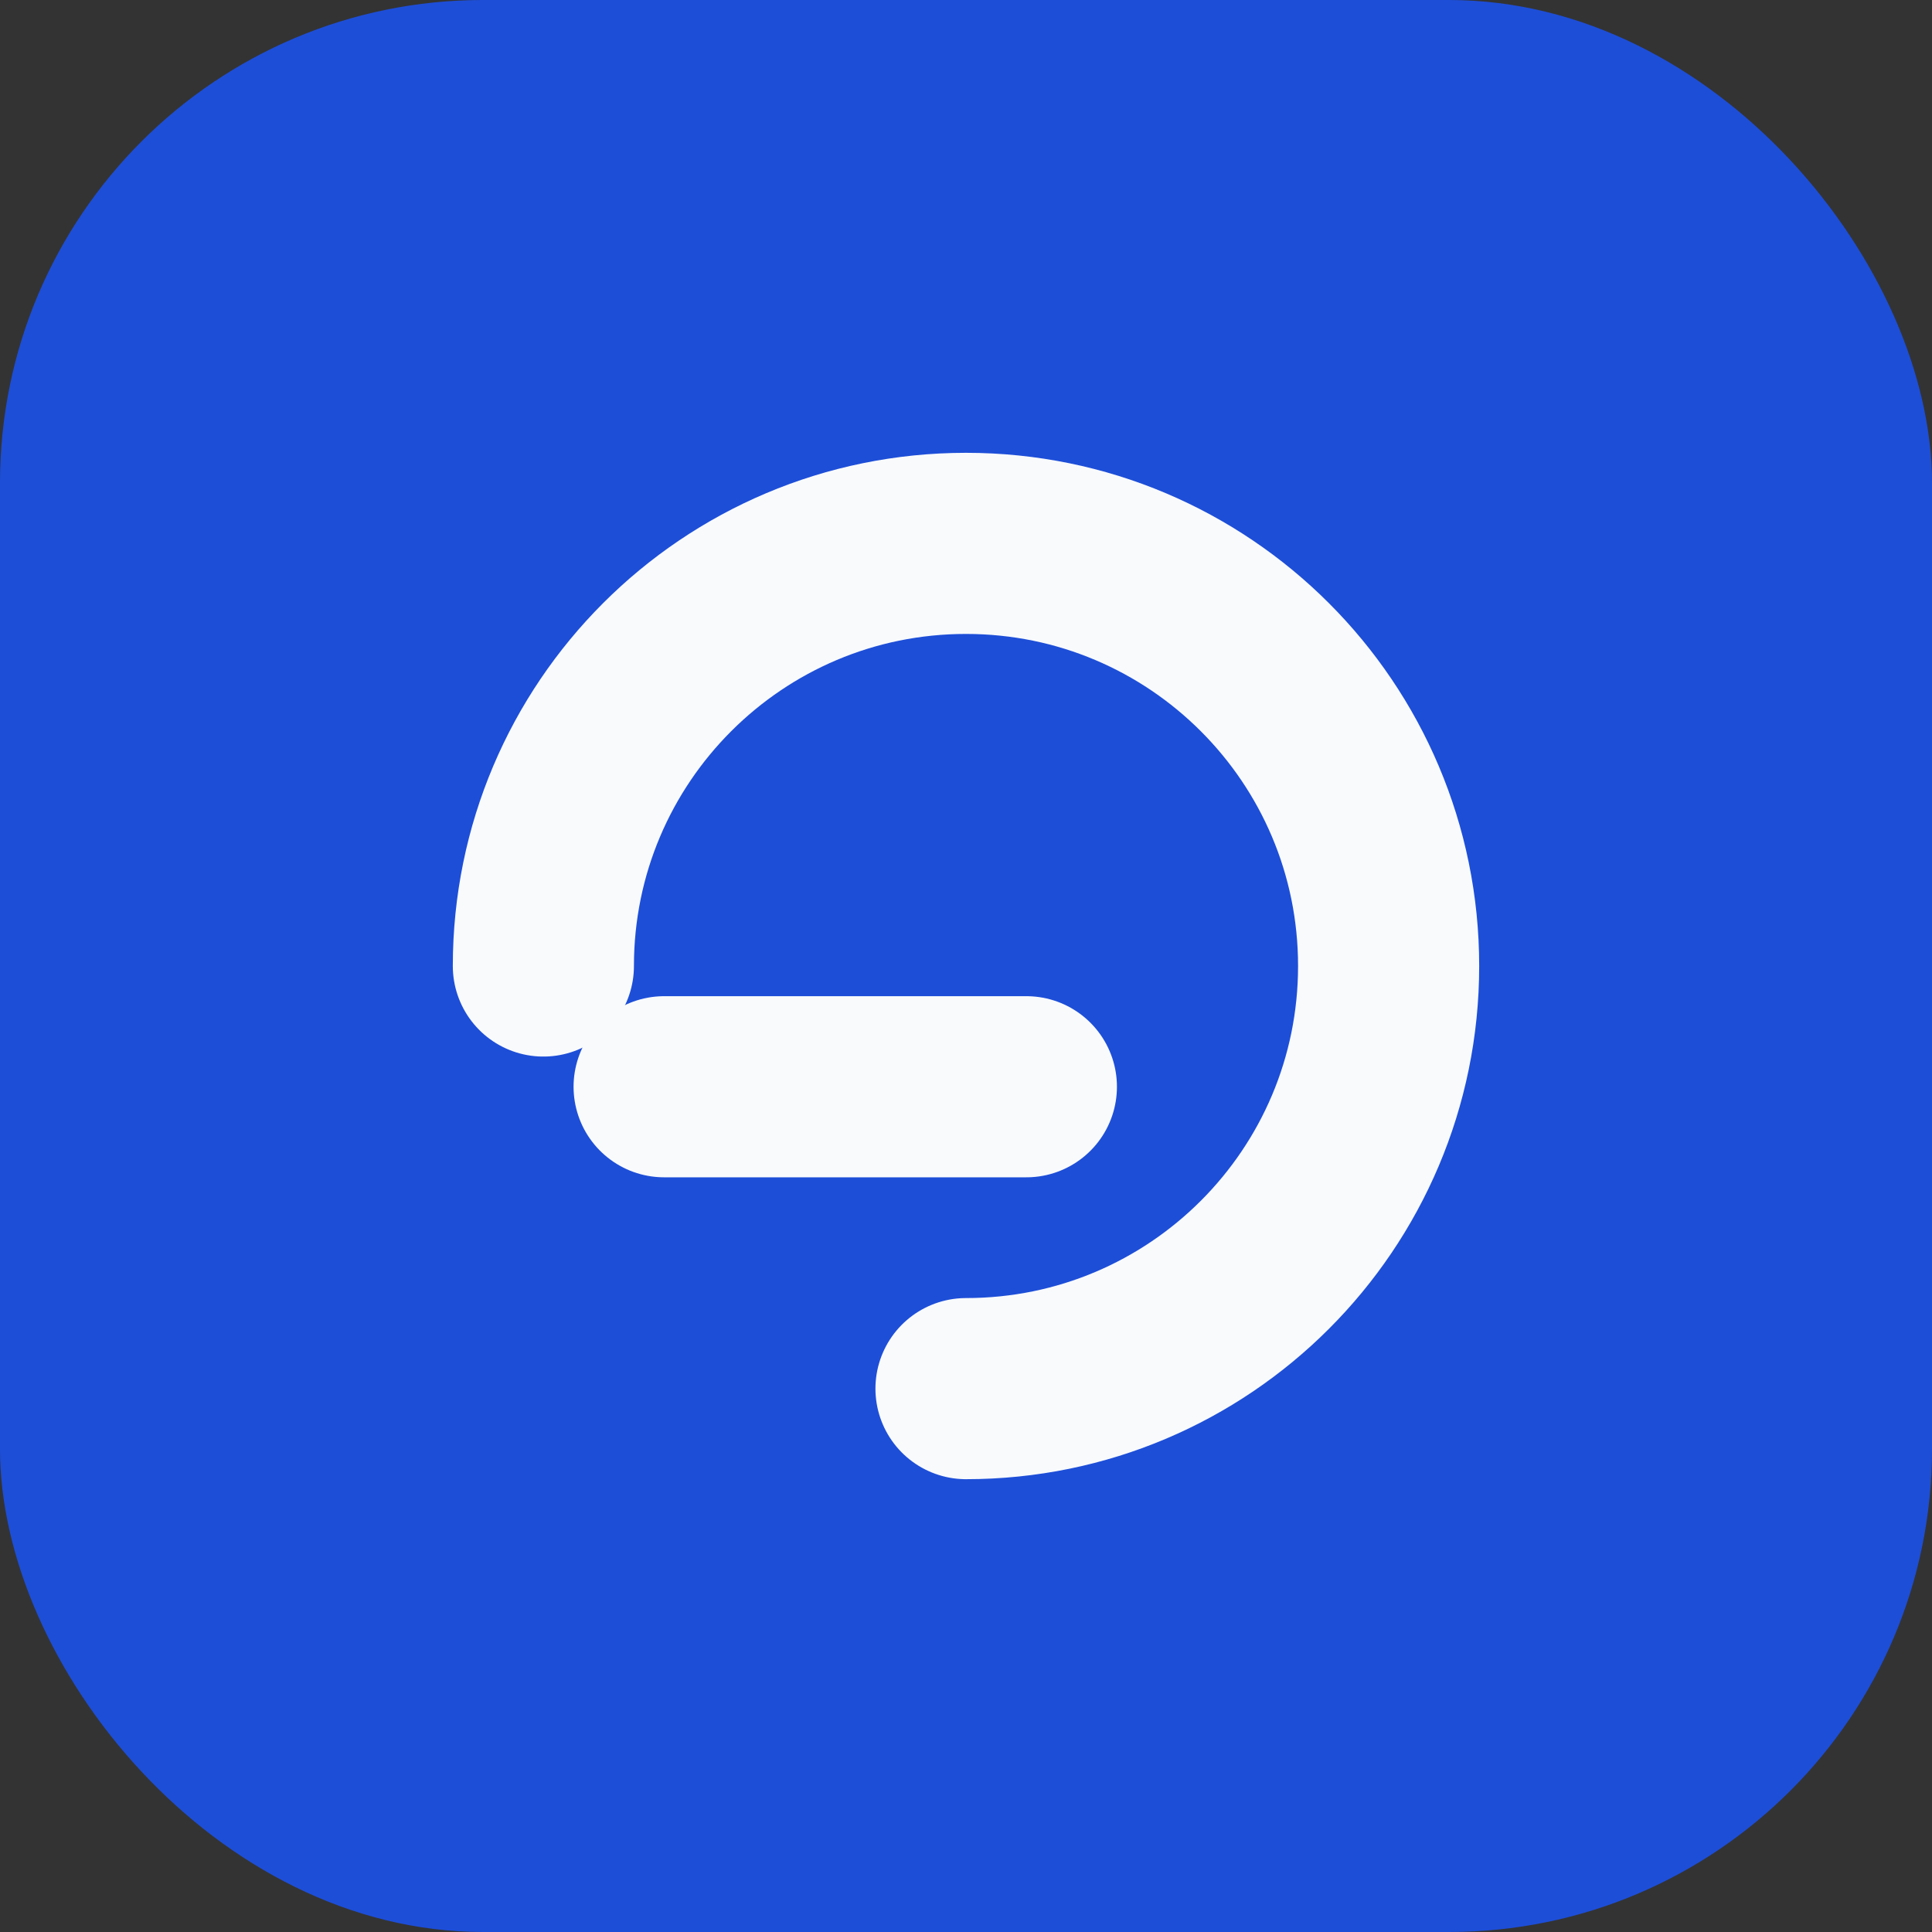
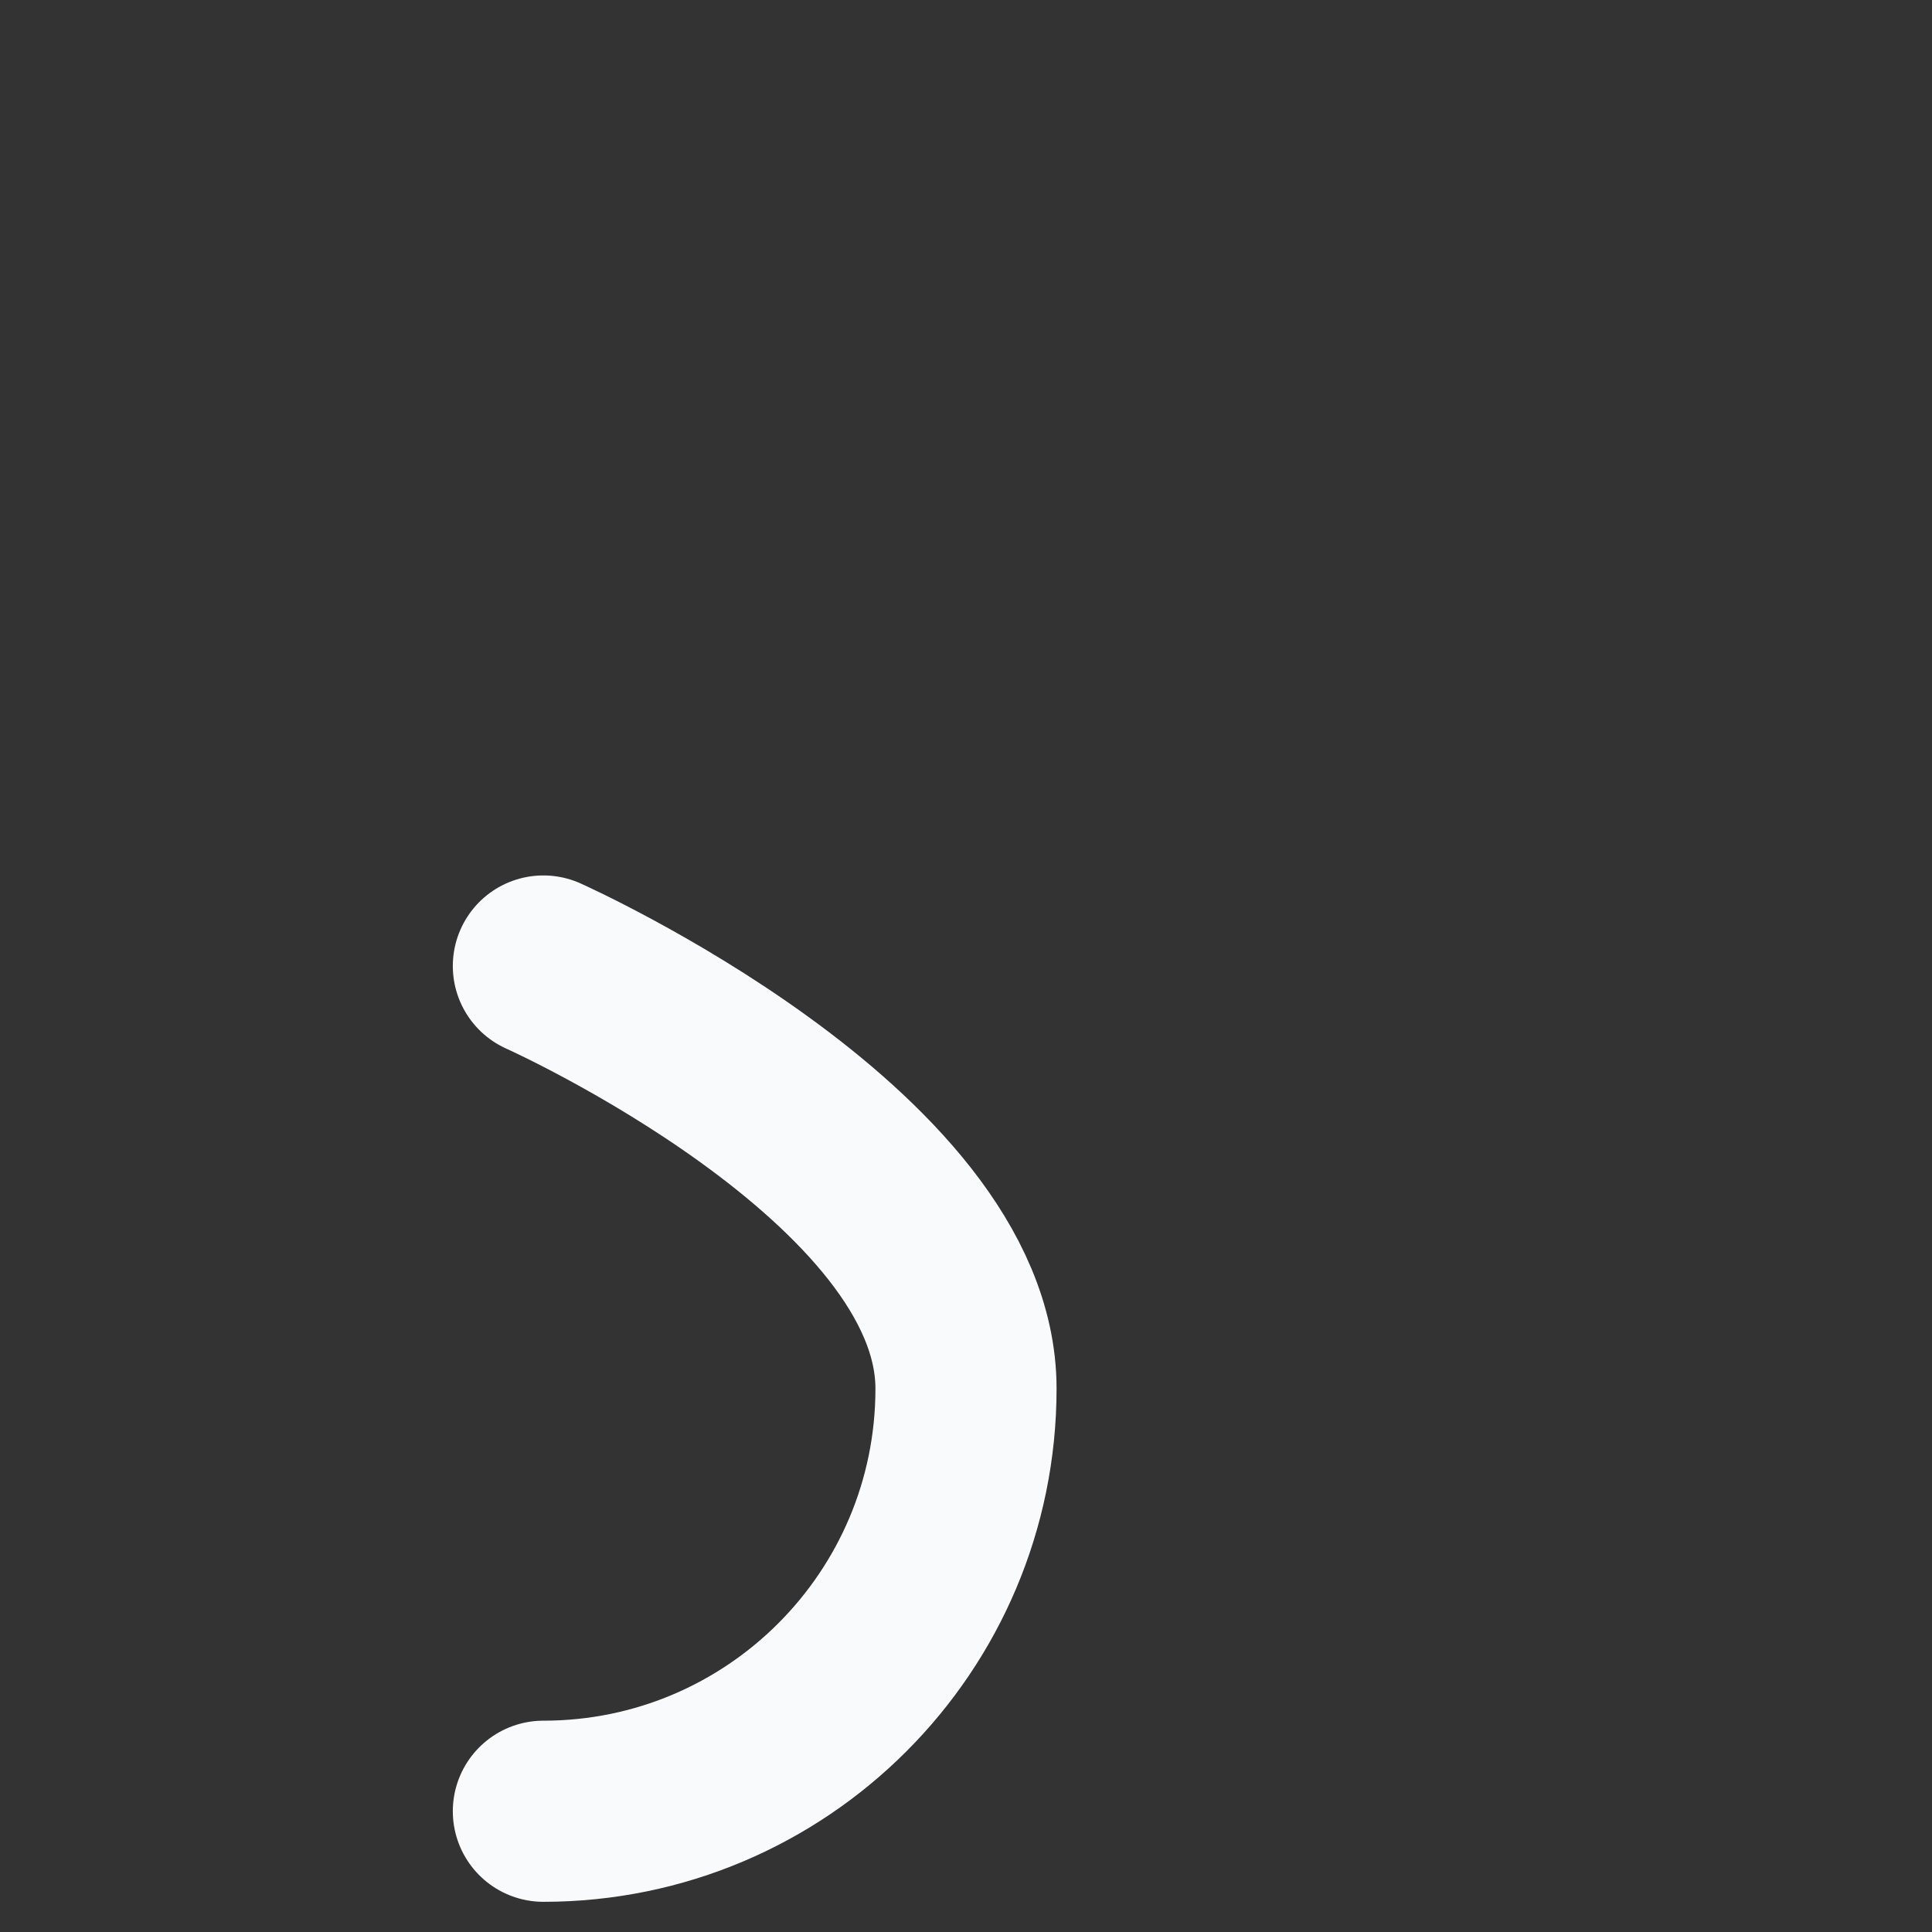
<svg xmlns="http://www.w3.org/2000/svg" viewBox="0 0 64 64" fill="none">
  <rect x="0" y="0" width="64" height="64" fill="#333333" stroke="none" />
-   <rect width="64" height="64" rx="16" fill="#1d4ed8" />
-   <path d="M18 32c0-7.732 6.268-14 14-14s14 6.268 14 14-6.268 14-14 14" stroke="#f8fafc" stroke-width="6" stroke-linecap="round" stroke-linejoin="round" />
-   <path d="M22 36h12" stroke="#f8fafc" stroke-width="6" stroke-linecap="round" stroke-linejoin="round" />
+   <path d="M18 32s14 6.268 14 14-6.268 14-14 14" stroke="#f8fafc" stroke-width="6" stroke-linecap="round" stroke-linejoin="round" />
</svg>